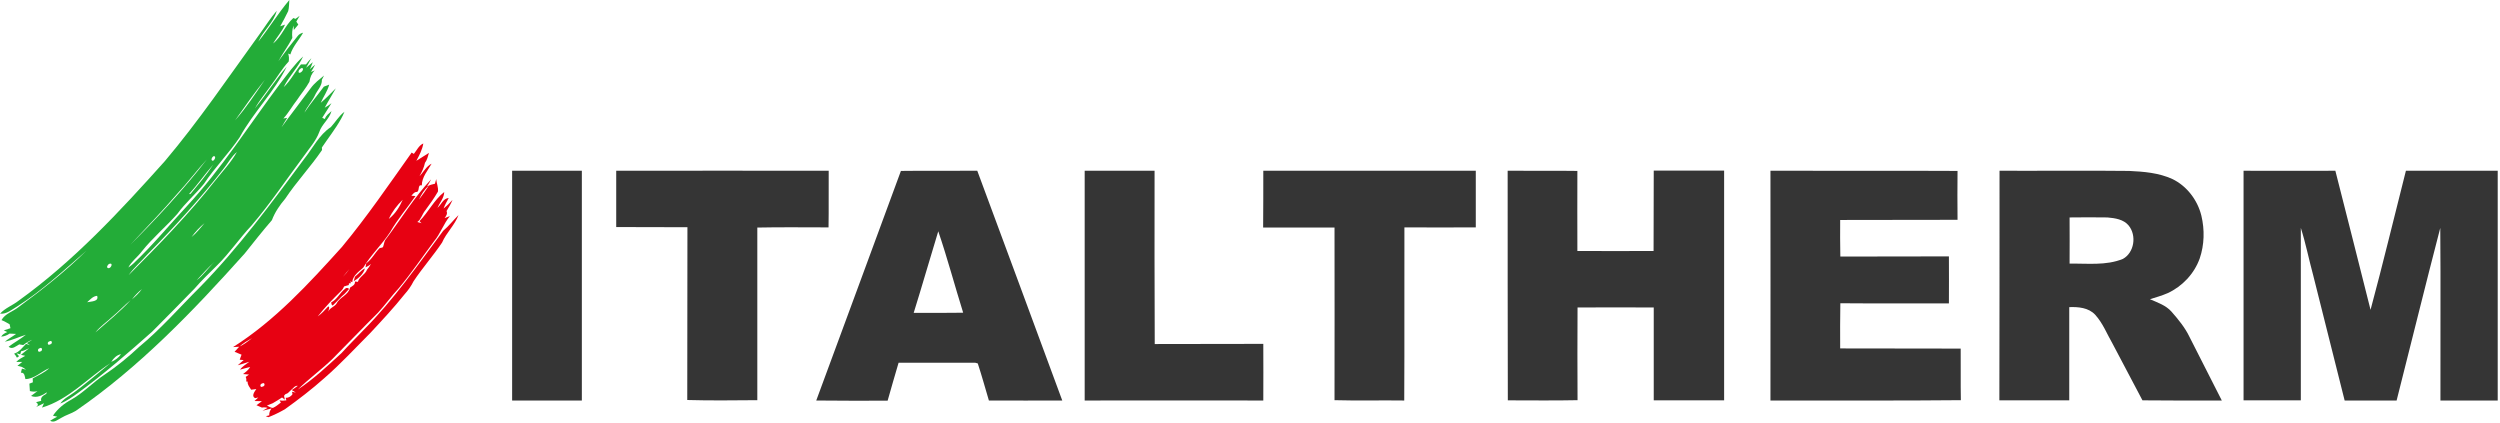
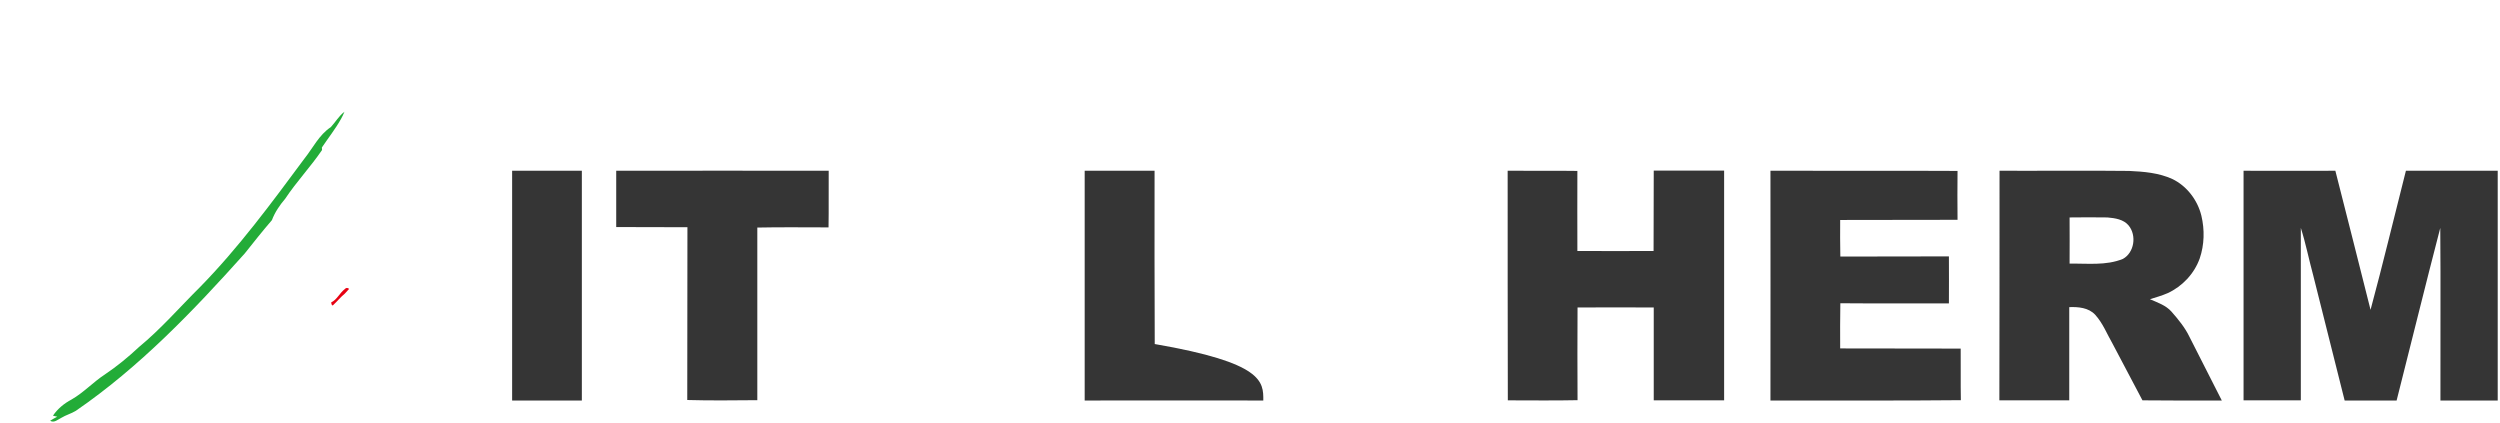
<svg xmlns="http://www.w3.org/2000/svg" width="698" height="118" viewBox="0 0 698 118" fill="none">
-   <path d="M72.118 11.624C75.131 7.859 77.68 3.671 80.785 0C80.693 1.035 80.739 2.118 80.461 3.106C79.766 4.565 79.024 5.93 78.236 7.342C78.561 7.201 79.256 6.965 79.58 6.871C78.746 8.801 77.309 10.354 76.243 12.142C78.653 10.26 79.58 7.059 81.898 5.036C82.037 5.083 82.361 5.224 82.5 5.271C82.871 4.989 83.242 4.706 83.659 4.424C83.335 4.942 83.056 5.506 82.732 6.024C82.871 6.212 83.149 6.636 83.288 6.871C82.871 7.389 82.454 7.907 82.037 8.377L81.944 7.154C81.573 8.236 81.481 9.413 81.62 10.589C80.461 12.848 78.931 14.872 77.726 17.084C79.441 14.684 81.249 12.331 83.103 10.072C83.474 9.554 84.03 9.271 84.632 9.13C83.474 11.201 81.759 12.942 81.064 15.201L80.461 14.966C80.693 15.672 80.739 16.425 80.6 17.178C78.653 19.249 77.263 21.79 75.502 24.049C74.065 26.12 72.396 28.049 71.191 30.261C74.25 26.449 76.892 22.308 80.044 18.637C76.521 25.743 70.728 31.344 66.927 38.309C63.868 42.874 59.975 46.733 56.962 51.299C54.599 54.217 51.725 56.664 49.5 59.723C46.302 63.347 42.548 66.453 39.535 70.265C38.377 71.818 36.708 72.948 35.827 74.689C36.337 74.359 36.801 73.983 37.264 73.559C42.548 68.571 47.183 62.923 52.142 57.605C61.922 47.063 69.615 34.827 78.19 23.39C80.229 20.802 82.176 17.978 84.632 15.766C83.195 18.872 80.693 21.272 79.21 24.331C81.156 22.496 82.361 20.049 84.03 17.978C84.493 17.978 84.957 17.978 85.42 17.978C85.884 17.366 86.394 16.754 86.95 16.237C86.486 17.131 85.93 18.025 85.467 18.919L87.321 17.366C87.135 17.884 86.764 18.872 86.533 19.343C86.996 18.919 87.46 18.449 87.969 18.072C87.645 18.778 87.228 19.437 86.811 20.096L87.877 19.672C86.996 20.519 86.579 21.602 86.394 22.826C85.42 24.614 84.076 26.167 82.964 27.861C81.62 29.555 80.6 31.485 79.117 33.085C79.395 33.038 79.905 32.944 80.183 32.897C79.627 33.744 79.117 34.638 78.607 35.532C81.249 31.862 84.076 28.285 86.764 24.614C87.784 23.202 89.174 22.167 90.472 21.084C90.287 21.461 90.055 21.884 89.87 22.261C89.962 24.002 88.526 25.226 87.877 26.732C87.089 28.379 85.745 29.744 85.003 31.438C86.672 28.897 88.665 26.59 90.426 24.19C90.797 24.049 91.538 23.767 91.909 23.626C91.446 25.461 90.287 27.014 89.545 28.708C91.028 27.485 92.373 26.026 93.763 24.661C92.743 26.496 91.631 28.238 90.658 30.073C91.353 29.697 91.955 29.273 92.558 28.802C91.677 30.167 90.797 31.532 89.962 32.897L90.704 33.226C90.982 32.238 91.863 31.673 92.558 31.015C91.955 33.273 89.823 34.685 89.128 36.897C88.155 39.486 86.254 41.51 84.725 43.721C79.905 50.169 75.455 56.852 70.218 62.97C66.881 66.5 64.146 70.594 60.67 74.03C58.492 76.195 56.267 78.313 54.274 80.619C50.334 84.619 46.441 88.666 42.455 92.62C35.827 98.503 29.061 104.386 21.83 109.657C20.254 110.786 18.678 111.963 16.825 112.669C17.844 111.21 19.42 110.551 20.764 109.515C24.194 106.927 27.485 104.15 30.775 101.421C24.472 105.562 19.142 111.586 11.726 113.798L12.282 112.574C11.494 112.951 10.707 113.327 9.965 113.704C10.753 113.233 10.753 112.763 10.058 112.292C10.521 112.151 10.985 112.057 11.494 111.916C11.263 110.833 12.143 110.41 12.885 109.986C12.931 109.845 13.07 109.609 13.117 109.515C11.773 110.41 10.289 111.21 8.667 110.551C9.27 110.08 9.872 109.657 10.475 109.186C9.78 109.421 9.084 109.374 8.343 109.186C8.296 108.48 8.25 107.821 8.204 107.115C8.435 107.021 8.945 106.833 9.177 106.739C9.177 106.456 9.131 105.939 9.131 105.656C10.707 104.762 12.421 104.056 13.765 102.785C11.494 103.727 9.64 105.797 7.091 105.844C6.906 105.091 6.906 103.962 5.84 104.056C5.886 103.774 6.025 103.209 6.118 102.927C6.396 102.974 6.952 103.115 7.277 103.209C6.906 102.927 6.535 102.691 6.118 102.456C5.701 102.315 5.284 102.221 4.867 102.126C5.33 101.75 5.794 101.421 6.211 101.044C5.794 101.044 4.959 101.044 4.542 101.044C5.237 100.291 6.164 99.868 7.045 99.35L5.84 99.067C6.628 98.456 7.369 97.844 8.111 97.232C7.416 97.561 6.674 97.938 5.886 98.079C5.84 98.314 5.701 98.691 5.655 98.926L4.588 98.644C4.774 98.832 5.145 99.256 5.33 99.444C5.191 99.538 4.867 99.773 4.728 99.868C4.496 99.444 4.264 99.067 3.94 98.738C5.376 98.314 6.257 96.997 7.277 96.008C7.555 96.102 8.065 96.291 8.343 96.385L7.508 95.773C7.879 95.538 8.621 95.114 8.992 94.879C8.065 95.208 7.277 95.726 6.489 96.338C6.211 96.291 5.655 96.197 5.376 96.15C4.496 96.62 3.383 97.703 2.41 96.808C3.94 95.632 5.701 94.691 7.23 93.467C5.237 94.079 3.337 95.02 1.344 95.397C2.317 94.596 3.476 93.985 4.496 93.232C3.893 93.184 3.291 93.184 2.688 93.138C1.993 93.608 1.205 93.938 0.324 93.985C0.695 93.326 1.39 92.996 2.039 92.714C1.715 92.573 1.39 92.385 1.066 92.243C1.669 92.055 2.317 91.82 2.92 91.632C2.874 91.349 2.735 90.831 2.688 90.549C2.549 90.455 2.178 90.267 2.039 90.172C1.53 89.843 0.973 89.608 0.417 89.372C1.437 87.537 3.569 87.019 5.098 85.796C11.773 80.901 18.261 75.771 24.148 69.983C17.89 75.395 11.819 81.089 4.867 85.513C3.337 86.407 1.854 87.772 0 87.584C1.437 85.984 3.522 85.278 5.191 83.96C20.532 72.948 33.464 59.017 46.024 44.992C55.526 33.744 63.776 21.555 72.396 9.648C74.019 7.436 75.455 5.083 77.263 3.012C76.429 6.306 73.509 8.518 72.118 11.624ZM84.308 18.966C83.798 19.108 83.149 19.719 83.427 20.284C83.984 20.613 85.142 19.202 84.308 18.966ZM65.629 33.603C68.735 30.12 71.284 26.167 73.926 22.308C71.006 25.979 68.318 29.791 65.629 33.603ZM62.524 46.969C55.943 55.44 48.712 63.347 41.204 70.971C39.489 72.948 37.45 74.642 35.92 76.807C44.402 68.335 52.791 59.723 60.207 50.263C62.246 47.722 64.517 45.322 66.139 42.451C64.61 43.674 63.729 45.463 62.524 46.969ZM59.743 43.58C59.233 43.674 58.677 44.804 59.419 44.898C59.882 44.804 60.438 43.674 59.743 43.58ZM49.547 54.028C45.329 58.97 40.787 63.582 36.384 68.335C43.938 60.805 51.215 52.946 57.75 44.522C54.923 47.581 52.42 50.969 49.547 54.028ZM59.558 45.933C57.194 48.616 55.155 51.581 52.745 54.217C52.884 54.169 53.069 54.122 53.208 54.122C55.386 51.487 57.657 48.851 59.558 45.933ZM53.486 66.17C54.877 65.088 55.943 63.629 57.101 62.311C55.711 63.441 54.506 64.759 53.486 66.17ZM54.877 78.266C56.823 76.854 58.121 74.783 59.882 73.136C58.075 74.689 56.545 76.524 54.877 78.266ZM30.544 73.653C30.127 73.795 29.524 74.689 30.219 74.877C31.007 75.018 31.702 73.277 30.544 73.653ZM39.628 80.713C38.562 81.56 37.635 82.548 36.847 83.584C37.867 82.737 38.84 81.795 39.628 80.713ZM24.333 84.384C25.353 84.148 27.716 84.243 27.114 82.595C25.955 82.689 25.167 83.631 24.333 84.384ZM31.471 88.337C29.895 89.843 27.994 91.067 26.65 92.808C29.988 89.843 33.464 87.113 36.476 83.819C34.715 85.231 33.185 86.925 31.471 88.337ZM13.812 95.302C13.07 95.444 13.256 96.62 13.997 96.15C14.739 96.055 14.6 94.832 13.812 95.302ZM11.077 97.232C10.336 97.373 10.521 98.55 11.263 98.126C12.004 97.985 11.819 96.761 11.077 97.232ZM31.053 101.044C32.166 100.573 33.139 99.868 33.788 98.879C32.583 99.115 31.702 100.009 31.053 101.044Z" fill="#23AC38" />
  <path d="M92.371 35.487C93.669 34.075 94.642 32.334 96.171 31.204C95.893 31.91 95.569 32.569 95.198 33.228C93.622 36.052 91.629 38.546 89.868 41.181C89.868 41.37 89.914 41.699 89.914 41.887C86.716 46.594 82.777 50.735 79.625 55.489C78.096 57.277 76.751 59.254 75.917 61.465C73.322 64.478 70.819 67.631 68.316 70.784C53.948 86.832 38.931 102.504 21.18 114.694C19.882 115.494 18.399 115.87 17.101 116.67C16.128 117.141 15.108 118.176 13.996 117.47C14.645 117.047 15.293 116.717 15.989 116.341C15.71 116.294 15.108 116.153 14.784 116.059C16.081 114.129 17.935 112.623 19.975 111.54C23.358 109.611 26 106.693 29.244 104.575C32.674 102.269 35.826 99.681 38.838 96.857C44.956 91.821 50.147 85.797 55.802 80.197C66.601 69.184 75.778 56.712 84.955 44.335C87.365 41.323 89.08 37.652 92.371 35.487Z" fill="#23AC38" />
  <path d="M142.986 47.676C149.475 47.676 155.963 47.676 162.452 47.676C162.452 69.042 162.452 90.456 162.452 111.823C155.963 111.823 149.475 111.823 142.986 111.823C142.986 90.456 142.986 69.042 142.986 47.676Z" fill="#353535" />
  <path d="M172.047 47.675C191.838 47.675 211.628 47.628 231.373 47.675C231.327 52.946 231.419 58.217 231.327 63.488C224.699 63.488 218.071 63.394 211.443 63.535C211.443 79.584 211.443 95.679 211.443 111.728C204.908 111.775 198.373 111.869 191.884 111.681C191.93 95.585 191.884 79.537 191.93 63.441C185.303 63.394 178.675 63.441 172.047 63.394C172.047 58.217 172.047 52.946 172.047 47.675Z" fill="#353535" />
-   <path d="M251.534 47.723C258.626 47.629 265.717 47.723 272.855 47.676C280.826 69.042 288.659 90.456 296.585 111.823C289.772 111.823 282.958 111.87 276.099 111.823C275.079 108.387 274.106 104.857 272.994 101.469C272.808 101.422 272.484 101.327 272.298 101.28C265.161 101.28 258.023 101.28 250.885 101.28C249.819 104.81 248.846 108.34 247.826 111.87C241.198 111.87 234.524 111.917 227.896 111.823C235.776 90.409 243.701 69.089 251.534 47.723ZM261.963 64.571C259.645 72.148 257.467 79.773 255.103 87.35C259.692 87.303 264.326 87.397 268.915 87.303C266.551 79.726 264.512 72.054 261.963 64.571Z" fill="#353535" />
-   <path d="M302.843 47.676C309.332 47.676 315.867 47.676 322.356 47.676C322.356 63.818 322.31 79.914 322.402 96.056C332.506 96.009 342.61 96.056 352.714 96.009C352.714 101.28 352.761 106.551 352.714 111.823C336.075 111.775 319.482 111.823 302.843 111.823C302.843 90.456 302.843 69.042 302.843 47.676Z" fill="#353535" />
-   <path d="M352.714 47.676C372.505 47.676 392.25 47.676 412.04 47.676C412.04 52.947 412.04 58.218 412.04 63.489C405.413 63.536 398.738 63.489 392.111 63.489C392.064 79.584 392.157 95.68 392.064 111.823C385.575 111.728 379.087 111.917 372.598 111.728C372.644 95.68 372.598 79.584 372.598 63.536C365.97 63.489 359.296 63.536 352.668 63.536C352.714 58.218 352.714 52.947 352.714 47.676Z" fill="#353535" />
+   <path d="M302.843 47.676C309.332 47.676 315.867 47.676 322.356 47.676C322.356 63.818 322.31 79.914 322.402 96.056C352.714 101.28 352.761 106.551 352.714 111.823C336.075 111.775 319.482 111.823 302.843 111.823C302.843 90.456 302.843 69.042 302.843 47.676Z" fill="#353535" />
  <path d="M420.938 47.676C427.426 47.723 433.915 47.629 440.404 47.723C440.358 55.159 440.404 62.642 440.404 70.078C447.495 70.125 454.587 70.078 461.678 70.078C461.724 62.595 461.678 55.112 461.724 47.629C468.259 47.629 474.841 47.629 481.376 47.629C481.376 68.996 481.376 90.409 481.376 111.776C474.841 111.776 468.259 111.776 461.724 111.776C461.724 103.116 461.724 94.504 461.724 85.844C454.633 85.797 447.542 85.844 440.45 85.844C440.404 94.457 440.404 103.116 440.45 111.729C433.961 111.87 427.473 111.776 420.984 111.776C420.938 90.456 420.938 69.043 420.938 47.676Z" fill="#353535" />
  <path d="M494.31 47.676C511.737 47.723 529.118 47.629 546.545 47.723C546.498 52.288 546.498 56.806 546.545 61.371C535.607 61.418 524.715 61.371 513.776 61.418C513.776 64.807 513.73 68.195 513.823 71.631C523.927 71.584 534.031 71.631 544.135 71.584C544.135 75.961 544.181 80.337 544.135 84.714C534.031 84.667 523.927 84.761 513.823 84.667C513.73 88.856 513.776 93.091 513.776 97.28C524.993 97.327 536.209 97.28 547.425 97.327C547.472 102.128 547.379 106.928 547.472 111.728C529.767 111.917 512.015 111.775 494.31 111.823C494.31 90.456 494.356 69.042 494.31 47.676Z" fill="#353535" />
  <path d="M558.269 47.675C570.32 47.722 582.37 47.581 594.421 47.722C598.499 47.91 602.717 48.24 606.518 49.981C610.55 51.91 613.563 55.864 614.629 60.241C615.556 64.147 615.463 68.335 614.165 72.147C612.636 76.43 609.299 79.96 605.22 81.843C603.598 82.548 601.929 83.019 600.261 83.537C602.393 84.478 604.71 85.231 606.286 87.019C608.186 89.184 610.087 91.49 611.338 94.126C614.351 100.009 617.317 105.939 620.33 111.822C612.96 111.822 605.591 111.869 598.175 111.774C595.44 106.503 592.613 101.327 589.879 96.055C588.303 93.326 587.144 90.267 584.966 87.867C583.112 85.89 580.285 85.655 577.735 85.749C577.735 94.408 577.735 103.068 577.735 111.774C571.247 111.774 564.711 111.774 558.223 111.774C558.269 90.455 558.269 69.041 558.269 47.675ZM577.828 60.711C577.874 64.994 577.828 69.324 577.828 73.606C582.787 73.512 587.978 74.218 592.706 72.289C595.904 70.547 596.599 65.747 594.328 62.97C592.891 61.229 590.528 60.9 588.396 60.711C584.873 60.664 581.351 60.664 577.828 60.711Z" fill="#353535" />
  <path d="M626.401 47.676C634.929 47.676 643.503 47.723 652.032 47.676C655.322 60.618 658.613 73.56 661.857 86.503C665.334 73.607 668.439 60.618 671.73 47.676C680.258 47.676 688.832 47.676 697.36 47.676C697.36 69.042 697.36 90.409 697.36 111.823C692.03 111.823 686.7 111.823 681.37 111.823C681.324 95.774 681.463 79.678 681.324 63.63C677.152 79.678 673.213 95.774 669.134 111.823C664.314 111.823 659.447 111.823 654.627 111.823C651.707 100.198 648.787 88.573 645.867 76.949C644.662 72.525 643.782 68.007 642.391 63.63C642.391 79.678 642.391 95.727 642.391 111.775C637.061 111.775 631.731 111.775 626.401 111.775C626.401 90.456 626.401 69.042 626.401 47.676Z" fill="#353535" />
-   <path d="M115.547 42.97C116.381 41.934 116.937 40.617 118.189 40.052C117.911 41.793 117.076 43.346 116.242 44.899C117.447 44.193 118.559 43.393 119.764 42.687C119.486 43.629 119.255 44.664 118.652 45.464C118.374 46.829 117.771 48.005 117.123 49.182C118.281 48.053 119.023 46.405 120.506 45.699C119.44 47.629 117.771 49.417 117.771 51.77C116.381 51.394 117.401 53.747 116.103 53.606C115.547 53.747 115.222 54.265 114.852 54.641C115.13 54.688 115.732 54.735 116.01 54.735C113.646 58.124 110.958 61.23 108.919 64.807C106.648 68.29 103.542 71.16 101.41 74.737C100.159 75.82 98.444 77.043 98.352 78.784L97.795 78.549L97.981 79.067L97.424 79.114L97.378 79.585C96.961 79.679 96.544 79.82 96.08 79.961C95.895 80.432 95.617 80.855 95.246 81.232C92.929 83.491 90.704 85.797 88.711 88.338C89.823 87.585 90.704 86.55 91.631 85.562C92.234 85.656 91.677 86.597 91.677 86.974C92.094 85.891 93.392 85.703 93.995 84.715C94.875 82.926 97.285 82.408 97.749 80.29C98.352 79.867 99.232 79.537 99.093 78.596C99.278 78.596 99.696 78.643 99.927 78.69C100.298 77.278 101.967 76.667 102.476 75.302C102.894 74.831 103.218 74.266 103.589 73.702C103.125 74.078 102.616 74.408 102.059 74.643C102.106 74.361 102.198 73.796 102.245 73.513C103.821 72.431 104.655 70.596 105.999 69.278C106.045 69.278 106.138 69.231 106.184 69.231L106.648 69.137L106.926 68.995C107.25 68.242 107.204 67.348 107.807 66.689C111.978 61.136 115.639 55.112 120.367 50.076C120.043 50.735 119.672 51.394 119.255 52.006C119.95 51.676 120.691 51.441 121.433 51.3C121.572 50.876 121.665 50.406 121.804 49.982C121.85 51.159 122.453 52.288 122.267 53.512C121.201 55.347 119.996 57.041 118.698 58.783C117.864 59.818 117.586 61.23 116.52 61.983L117.679 62.312C117.54 62.171 117.262 61.889 117.123 61.748C119.625 59.206 121.201 55.818 124.029 53.606C123.982 55.3 122.777 56.571 122.128 58.03C123.194 57.183 123.75 55.347 125.28 55.3C124.77 56.241 124.214 57.183 123.843 58.218C124.77 57.512 125.558 56.665 126.346 55.818C125.882 56.9 125.28 57.936 124.677 58.924C125.002 59.677 124.585 60.289 124.121 60.901C124.492 60.759 125.234 60.477 125.604 60.336C123.843 62.501 122.963 65.23 121.201 67.348C117.911 71.725 114.852 76.29 111.329 80.479C109.29 82.644 107.575 85.091 105.535 87.303C101.225 91.586 97.054 95.963 92.79 100.245C89.731 103.21 86.208 105.752 83.149 108.764C87.552 105.846 91.445 102.175 95.339 98.598C97.332 96.386 99.464 94.315 101.503 92.15C109.892 83.726 116.705 73.937 123.75 64.43C125.326 63.113 126.578 61.465 128.015 60.053C126.948 62.877 124.631 64.948 123.426 67.725C120.923 71.443 117.957 74.784 115.454 78.549C114.805 79.867 113.925 81.091 112.951 82.173C109.985 85.891 106.741 89.374 103.496 92.856C99.232 97.139 95.107 101.61 90.565 105.563C87.089 108.669 83.335 111.54 79.534 114.27C78.051 115.117 76.521 115.87 74.945 116.482C74.76 116.388 74.389 116.247 74.204 116.2C74.436 116.152 74.945 116.011 75.177 115.964C75.131 115.258 75.363 114.599 75.826 114.035C75.177 114.223 73.926 114.552 73.277 114.694L74.714 113.893C74.204 113.705 73.648 113.705 73.138 113.799C72.767 113.658 71.979 113.329 71.608 113.14C71.979 112.858 72.721 112.293 73.138 112.011C72.628 112.011 71.562 111.964 71.052 111.964C71.33 111.729 71.84 111.211 72.118 110.976C71.886 111.023 71.469 111.117 71.238 111.164C70.079 110.599 71.099 109.328 71.562 108.622C71.191 108.669 70.496 108.764 70.125 108.811C69.708 108.105 69.059 107.446 69.152 106.552L68.735 106.505C68.828 106.034 68.781 105.61 68.596 105.234C68.828 105.046 69.291 104.716 69.523 104.575C69.106 104.528 68.271 104.481 67.854 104.434C68.596 103.869 69.384 103.304 69.847 102.457C68.874 102.645 67.947 102.975 67.02 103.21C67.669 102.269 68.735 101.704 69.615 100.998C68.828 101.234 67.205 101.704 66.371 101.987C66.788 101.61 67.622 100.904 68.04 100.528C67.761 100.481 67.205 100.433 66.927 100.433C67.066 100.057 67.298 99.351 67.437 99.022C66.788 98.739 66.139 98.504 65.49 98.222C65.815 97.892 66.464 97.186 66.788 96.81C66.371 96.857 65.49 96.904 65.073 96.904C76.753 89.515 86.208 79.208 95.431 68.995C102.43 60.571 108.594 51.535 114.944 42.593C115.037 42.687 115.408 42.876 115.547 42.97ZM116.984 55.724C117.957 54.453 118.838 53.182 119.718 51.864C118.467 52.9 117.632 54.265 116.984 55.724ZM108.548 61.136C110.309 59.771 111.561 57.794 112.441 55.771C110.866 57.277 109.475 59.112 108.548 61.136ZM95.756 77.278C96.405 76.62 97.007 75.867 97.564 75.114C96.961 75.82 96.312 76.525 95.756 77.278ZM66.881 96.763C68.132 96.151 69.245 95.304 70.357 94.409C69.152 95.115 67.9 95.774 66.881 96.763ZM73.184 107.069C72.443 107.211 72.582 108.387 73.37 107.916C74.111 107.822 73.972 106.599 73.184 107.069ZM81.295 108.858C80.971 109.14 80.693 109.47 80.368 109.752C80.229 109.846 79.905 109.987 79.719 110.034L79.488 110.27L79.302 110.505L79.534 111.587L78.746 110.976C77.912 111.54 77.031 112.058 76.15 112.576C75.733 112.764 74.945 113.093 74.528 113.235C75.085 113.47 75.594 113.893 76.197 113.893C77.031 113.517 77.68 112.952 78.422 112.387L78.051 111.776C78.7 111.917 79.302 111.87 79.951 111.776L79.766 111.07L80.276 111.023C80.461 110.976 80.832 110.834 80.971 110.74C81.11 110.646 81.342 110.411 81.481 110.317L81.666 110.034L81.527 109.375L82.593 109.611C82.222 109.375 81.851 109.14 81.481 108.905C81.898 108.622 82.732 108.058 83.149 107.728C82.269 107.587 81.851 108.481 81.295 108.858Z" fill="#E70112" />
-   <path d="M99.093 77.279C100.02 76.526 100.808 75.49 101.874 74.926C101.549 76.432 100.066 77.75 98.769 78.503C98.861 78.173 99.047 77.561 99.093 77.279Z" fill="#E70112" />
  <path d="M96.264 80.715C96.589 80.292 97.099 80.292 97.469 80.668C97.145 80.998 96.543 81.657 96.264 81.986C95.106 82.927 94.179 84.104 93.113 85.092C92.649 85.657 92.51 84.763 92.464 84.433C94.086 83.68 94.828 81.798 96.264 80.715Z" fill="#E70112" />
</svg>